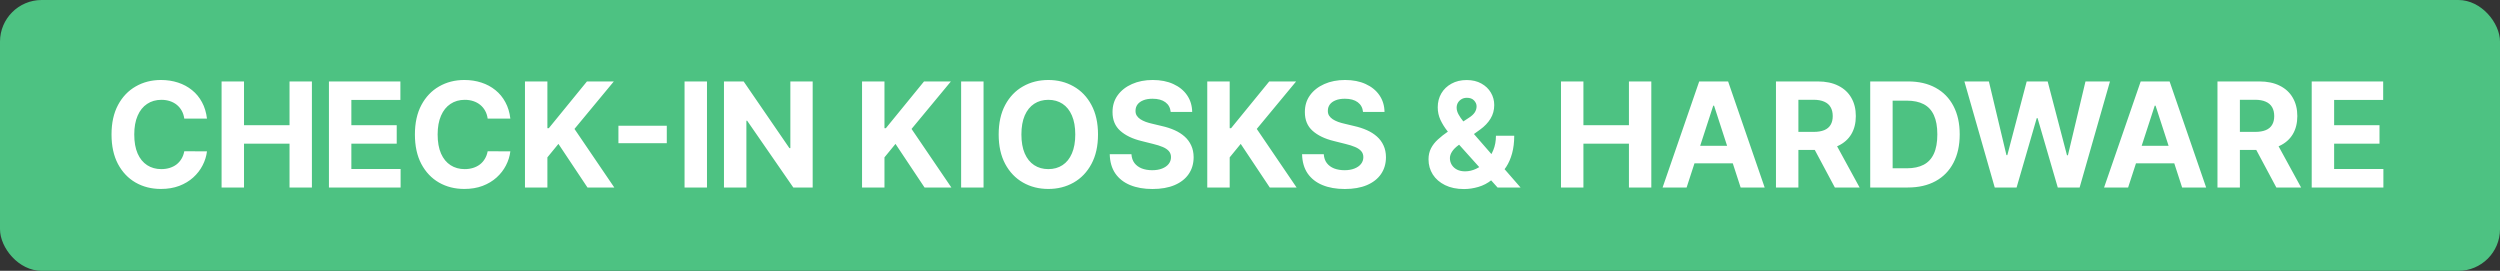
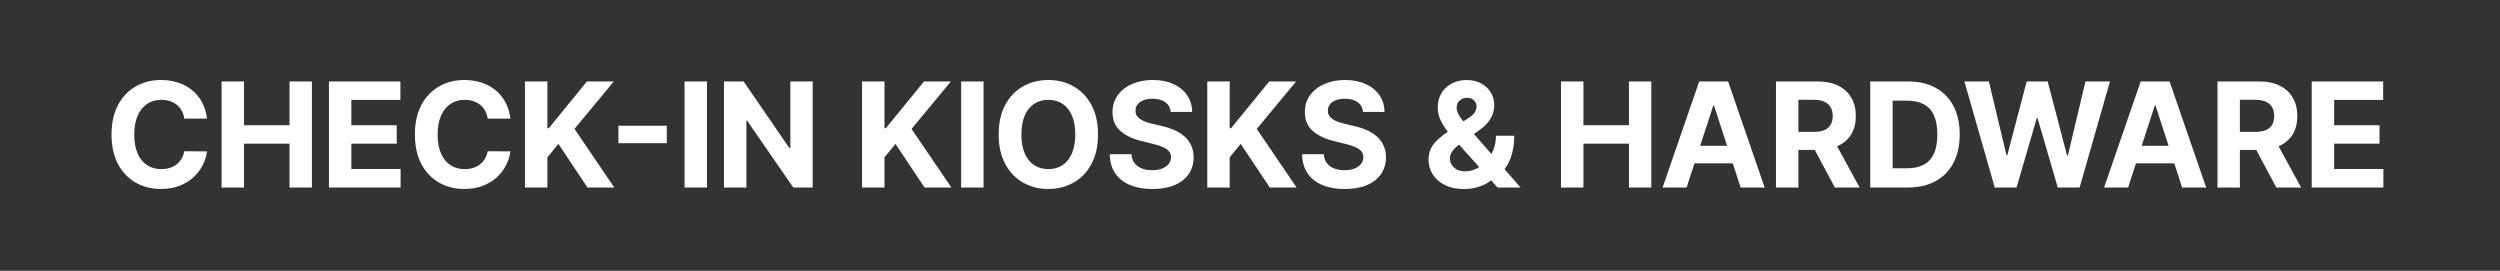
<svg xmlns="http://www.w3.org/2000/svg" width="240" height="26" viewBox="0 0 240 26" fill="none">
  <rect x="0" y="0" width="240" height="26" fill="#333333" stroke="none" />
-   <rect width="240" height="26" rx="4" fill="#4DC282" />
  <path d="M19.869 11.383H17.691C17.651 11.101 17.57 10.851 17.447 10.632C17.325 10.41 17.167 10.221 16.975 10.065C16.783 9.91 16.561 9.79 16.309 9.707C16.06 9.625 15.79 9.583 15.499 9.583C14.972 9.583 14.512 9.714 14.121 9.976C13.73 10.234 13.427 10.612 13.212 11.109C12.996 11.603 12.889 12.203 12.889 12.909C12.889 13.635 12.996 14.245 13.212 14.739C13.43 15.232 13.735 15.605 14.126 15.857C14.518 16.109 14.97 16.235 15.484 16.235C15.772 16.235 16.039 16.197 16.284 16.121C16.533 16.044 16.753 15.934 16.945 15.788C17.137 15.639 17.297 15.458 17.423 15.246C17.552 15.034 17.641 14.792 17.691 14.52L19.869 14.53C19.812 14.997 19.671 15.448 19.446 15.882C19.224 16.313 18.924 16.699 18.546 17.041C18.172 17.379 17.724 17.647 17.204 17.846C16.687 18.041 16.102 18.139 15.449 18.139C14.541 18.139 13.729 17.934 13.013 17.523C12.3 17.112 11.737 16.517 11.322 15.738C10.912 14.959 10.706 14.016 10.706 12.909C10.706 11.799 10.915 10.854 11.332 10.075C11.75 9.296 12.317 8.703 13.033 8.295C13.749 7.884 14.554 7.679 15.449 7.679C16.039 7.679 16.586 7.762 17.09 7.928C17.597 8.093 18.046 8.335 18.437 8.653C18.828 8.968 19.146 9.354 19.391 9.812C19.64 10.269 19.799 10.793 19.869 11.383ZM21.272 18V7.818H23.425V12.019H27.795V7.818H29.943V18H27.795V13.794H23.425V18H21.272ZM31.578 18V7.818H38.438V9.593H33.73V12.019H38.085V13.794H33.73V16.225H38.458V18H31.578ZM48.993 11.383H46.816C46.776 11.101 46.695 10.851 46.572 10.632C46.45 10.41 46.292 10.221 46.1 10.065C45.908 9.91 45.686 9.79 45.434 9.707C45.185 9.625 44.915 9.583 44.623 9.583C44.096 9.583 43.638 9.714 43.246 9.976C42.855 10.234 42.552 10.612 42.337 11.109C42.121 11.603 42.013 12.203 42.013 12.909C42.013 13.635 42.121 14.245 42.337 14.739C42.555 15.232 42.86 15.605 43.251 15.857C43.642 16.109 44.095 16.235 44.609 16.235C44.897 16.235 45.164 16.197 45.409 16.121C45.658 16.044 45.878 15.934 46.07 15.788C46.263 15.639 46.422 15.458 46.547 15.246C46.677 15.034 46.766 14.792 46.816 14.52L48.993 14.53C48.937 14.997 48.796 15.448 48.571 15.882C48.349 16.313 48.049 16.699 47.671 17.041C47.297 17.379 46.849 17.647 46.329 17.846C45.812 18.041 45.227 18.139 44.574 18.139C43.666 18.139 42.854 17.934 42.138 17.523C41.425 17.112 40.862 16.517 40.447 15.738C40.036 14.959 39.831 14.016 39.831 12.909C39.831 11.799 40.04 10.854 40.457 10.075C40.875 9.296 41.442 8.703 42.158 8.295C42.873 7.884 43.679 7.679 44.574 7.679C45.164 7.679 45.711 7.762 46.214 7.928C46.721 8.093 47.171 8.335 47.562 8.653C47.953 8.968 48.271 9.354 48.516 9.812C48.765 10.269 48.924 10.793 48.993 11.383ZM50.397 18V7.818H52.55V12.307H52.684L56.348 7.818H58.928L55.15 12.377L58.973 18H56.398L53.609 13.814L52.55 15.107V18H50.397ZM64.012 12.069V13.749H59.369V12.069H64.012ZM67.87 7.818V18H65.717V7.818H67.87ZM78.017 7.818V18H76.158L71.728 11.592H71.653V18H69.501V7.818H71.39L75.785 14.222H75.874V7.818H78.017ZM82.756 18V7.818H84.909V12.307H85.043L88.707 7.818H91.287L87.509 12.377L91.332 18H88.757L85.967 13.814L84.909 15.107V18H82.756ZM94.421 7.818V18H92.268V7.818H94.421ZM105.409 12.909C105.409 14.019 105.198 14.964 104.777 15.743C104.36 16.522 103.789 17.117 103.067 17.528C102.348 17.935 101.539 18.139 100.641 18.139C99.736 18.139 98.924 17.934 98.205 17.523C97.485 17.112 96.917 16.517 96.499 15.738C96.082 14.959 95.873 14.016 95.873 12.909C95.873 11.799 96.082 10.854 96.499 10.075C96.917 9.296 97.485 8.703 98.205 8.295C98.924 7.884 99.736 7.679 100.641 7.679C101.539 7.679 102.348 7.884 103.067 8.295C103.789 8.703 104.36 9.296 104.777 10.075C105.198 10.854 105.409 11.799 105.409 12.909ZM103.226 12.909C103.226 12.19 103.118 11.583 102.903 11.089C102.691 10.596 102.391 10.221 102.003 9.966C101.615 9.711 101.161 9.583 100.641 9.583C100.12 9.583 99.666 9.711 99.278 9.966C98.891 10.221 98.589 10.596 98.374 11.089C98.162 11.583 98.055 12.19 98.055 12.909C98.055 13.628 98.162 14.235 98.374 14.729C98.589 15.223 98.891 15.597 99.278 15.852C99.666 16.108 100.12 16.235 100.641 16.235C101.161 16.235 101.615 16.108 102.003 15.852C102.391 15.597 102.691 15.223 102.903 14.729C103.118 14.235 103.226 13.628 103.226 12.909ZM112.387 10.746C112.347 10.345 112.176 10.034 111.875 9.812C111.573 9.59 111.164 9.479 110.647 9.479C110.295 9.479 109.999 9.528 109.757 9.628C109.515 9.724 109.329 9.858 109.2 10.03C109.074 10.203 109.011 10.398 109.011 10.617C109.004 10.8 109.042 10.959 109.125 11.095C109.211 11.23 109.329 11.348 109.478 11.447C109.627 11.544 109.8 11.628 109.995 11.701C110.191 11.771 110.4 11.83 110.622 11.88L111.536 12.099C111.981 12.198 112.388 12.331 112.759 12.496C113.131 12.662 113.452 12.866 113.724 13.108C113.996 13.35 114.206 13.635 114.355 13.963C114.508 14.291 114.586 14.667 114.589 15.092C114.586 15.715 114.427 16.255 114.112 16.712C113.8 17.166 113.349 17.519 112.759 17.771C112.173 18.02 111.465 18.144 110.637 18.144C109.815 18.144 109.099 18.018 108.489 17.766C107.882 17.514 107.408 17.142 107.067 16.648C106.729 16.151 106.552 15.536 106.535 14.803H108.618C108.641 15.145 108.739 15.43 108.911 15.658C109.087 15.884 109.321 16.055 109.612 16.171C109.907 16.283 110.241 16.34 110.612 16.34C110.976 16.34 111.293 16.287 111.561 16.18C111.833 16.074 112.044 15.927 112.193 15.738C112.342 15.549 112.416 15.332 112.416 15.087C112.416 14.858 112.348 14.666 112.213 14.51C112.08 14.354 111.884 14.222 111.626 14.112C111.371 14.003 111.058 13.903 110.686 13.814L109.578 13.536C108.719 13.327 108.041 13 107.544 12.556C107.047 12.112 106.8 11.514 106.803 10.761C106.8 10.145 106.964 9.606 107.296 9.146C107.63 8.685 108.089 8.325 108.673 8.067C109.256 7.808 109.919 7.679 110.661 7.679C111.417 7.679 112.077 7.808 112.64 8.067C113.207 8.325 113.648 8.685 113.963 9.146C114.277 9.606 114.44 10.14 114.45 10.746H112.387ZM115.897 18V7.818H118.05V12.307H118.184L121.848 7.818H124.428L120.65 12.377L124.473 18H121.898L119.109 13.814L118.05 15.107V18H115.897ZM130.851 10.746C130.811 10.345 130.64 10.034 130.339 9.812C130.037 9.59 129.628 9.479 129.111 9.479C128.759 9.479 128.463 9.528 128.221 9.628C127.979 9.724 127.793 9.858 127.664 10.03C127.538 10.203 127.475 10.398 127.475 10.617C127.468 10.8 127.507 10.959 127.589 11.095C127.676 11.23 127.793 11.348 127.942 11.447C128.091 11.544 128.264 11.628 128.459 11.701C128.655 11.771 128.864 11.83 129.086 11.88L130.001 12.099C130.445 12.198 130.852 12.331 131.224 12.496C131.595 12.662 131.916 12.866 132.188 13.108C132.46 13.35 132.67 13.635 132.819 13.963C132.972 14.291 133.05 14.667 133.053 15.092C133.05 15.715 132.891 16.255 132.576 16.712C132.264 17.166 131.814 17.519 131.224 17.771C130.637 18.02 129.929 18.144 129.101 18.144C128.279 18.144 127.563 18.018 126.953 17.766C126.346 17.514 125.873 17.142 125.531 16.648C125.193 16.151 125.016 15.536 124.999 14.803H127.082C127.105 15.145 127.203 15.43 127.376 15.658C127.551 15.884 127.785 16.055 128.077 16.171C128.372 16.283 128.705 16.34 129.076 16.34C129.44 16.34 129.757 16.287 130.025 16.18C130.297 16.074 130.508 15.927 130.657 15.738C130.806 15.549 130.881 15.332 130.881 15.087C130.881 14.858 130.813 14.666 130.677 14.51C130.544 14.354 130.349 14.222 130.09 14.112C129.835 14.003 129.522 13.903 129.15 13.814L128.042 13.536C127.183 13.327 126.506 13 126.008 12.556C125.511 12.112 125.264 11.514 125.268 10.761C125.264 10.145 125.428 9.606 125.76 9.146C126.095 8.685 126.554 8.325 127.137 8.067C127.72 7.808 128.383 7.679 129.126 7.679C129.881 7.679 130.541 7.808 131.104 8.067C131.671 8.325 132.112 8.685 132.427 9.146C132.742 9.606 132.904 10.14 132.914 10.746H130.851ZM140.544 18.149C139.841 18.149 139.235 18.023 138.724 17.771C138.214 17.519 137.821 17.178 137.546 16.747C137.274 16.313 137.138 15.829 137.138 15.296C137.138 14.898 137.218 14.545 137.377 14.236C137.536 13.928 137.758 13.645 138.043 13.386C138.328 13.124 138.66 12.864 139.037 12.606L141.011 11.308C141.266 11.146 141.454 10.975 141.573 10.796C141.692 10.614 141.752 10.417 141.752 10.204C141.752 10.002 141.671 9.815 141.508 9.643C141.346 9.47 141.115 9.386 140.817 9.389C140.618 9.389 140.446 9.434 140.3 9.523C140.154 9.61 140.04 9.724 139.957 9.866C139.878 10.006 139.838 10.162 139.838 10.334C139.838 10.546 139.897 10.761 140.017 10.98C140.136 11.199 140.295 11.431 140.494 11.676C140.693 11.918 140.91 12.18 141.145 12.462L145.973 18H143.765L139.738 13.516C139.473 13.214 139.208 12.899 138.943 12.571C138.681 12.24 138.462 11.888 138.287 11.517C138.111 11.143 138.023 10.736 138.023 10.299C138.023 9.805 138.137 9.361 138.366 8.967C138.598 8.572 138.923 8.261 139.341 8.032C139.758 7.8 140.245 7.684 140.802 7.684C141.346 7.684 141.815 7.795 142.209 8.017C142.607 8.236 142.912 8.527 143.124 8.892C143.339 9.253 143.447 9.651 143.447 10.085C143.447 10.566 143.328 11.002 143.089 11.393C142.854 11.78 142.522 12.129 142.095 12.437L140.017 13.933C139.735 14.139 139.526 14.349 139.39 14.565C139.258 14.777 139.191 14.981 139.191 15.176C139.191 15.418 139.251 15.635 139.37 15.827C139.49 16.02 139.659 16.172 139.878 16.285C140.096 16.394 140.353 16.449 140.648 16.449C141.006 16.449 141.359 16.368 141.707 16.205C142.058 16.04 142.377 15.806 142.662 15.504C142.95 15.199 143.18 14.838 143.353 14.421C143.525 14.003 143.611 13.54 143.611 13.033H145.366C145.366 13.656 145.298 14.218 145.162 14.719C145.026 15.216 144.838 15.65 144.596 16.021C144.354 16.389 144.077 16.691 143.765 16.926C143.666 16.989 143.57 17.049 143.477 17.105C143.384 17.162 143.288 17.221 143.189 17.284C142.811 17.589 142.388 17.809 141.921 17.945C141.457 18.081 140.998 18.149 140.544 18.149ZM149.855 18V7.818H152.008V12.019H156.378V7.818H158.526V18H156.378V13.794H152.008V18H149.855ZM161.915 18H159.609L163.124 7.818H165.898L169.408 18H167.101L164.55 10.145H164.471L161.915 18ZM161.771 13.998H167.22V15.678H161.771V13.998ZM170.493 18V7.818H174.51C175.279 7.818 175.935 7.956 176.479 8.231C177.026 8.503 177.442 8.889 177.727 9.389C178.015 9.886 178.159 10.471 178.159 11.144C178.159 11.82 178.014 12.402 177.722 12.889C177.43 13.373 177.008 13.744 176.454 14.003C175.904 14.261 175.238 14.391 174.456 14.391H171.766V12.661H174.107C174.518 12.661 174.86 12.604 175.132 12.492C175.403 12.379 175.606 12.21 175.738 11.984C175.874 11.759 175.942 11.479 175.942 11.144C175.942 10.806 175.874 10.521 175.738 10.289C175.606 10.057 175.402 9.881 175.127 9.762C174.855 9.639 174.512 9.578 174.098 9.578H172.646V18H170.493ZM175.992 13.367L178.522 18H176.146L173.67 13.367H175.992ZM183.15 18H179.541V7.818H183.18C184.204 7.818 185.086 8.022 185.825 8.43C186.564 8.834 187.132 9.416 187.53 10.175C187.931 10.934 188.132 11.842 188.132 12.899C188.132 13.96 187.931 14.871 187.53 15.633C187.132 16.396 186.561 16.981 185.815 17.389C185.072 17.796 184.184 18 183.15 18ZM181.693 16.155H183.061C183.697 16.155 184.232 16.043 184.666 15.818C185.104 15.589 185.432 15.236 185.651 14.758C185.873 14.278 185.984 13.658 185.984 12.899C185.984 12.147 185.873 11.532 185.651 11.055C185.432 10.577 185.106 10.226 184.671 10.001C184.237 9.775 183.702 9.663 183.066 9.663H181.693V16.155ZM191.495 18L188.582 7.818H190.933L192.619 14.893H192.703L194.563 7.818H196.576L198.431 14.908H198.52L200.206 7.818H202.557L199.644 18H197.546L195.607 11.343H195.527L193.593 18H191.495ZM204.299 18H201.992L205.507 7.818H208.281L211.791 18H209.484L206.934 10.145H206.854L204.299 18ZM204.155 13.998H209.604V15.678H204.155V13.998ZM212.877 18V7.818H216.894C217.662 7.818 218.319 7.956 218.862 8.231C219.409 8.503 219.825 8.889 220.11 9.389C220.399 9.886 220.543 10.471 220.543 11.144C220.543 11.82 220.397 12.402 220.105 12.889C219.814 13.373 219.391 13.744 218.837 14.003C218.287 14.261 217.621 14.391 216.839 14.391H214.149V12.661H216.491C216.902 12.661 217.243 12.604 217.515 12.492C217.787 12.379 217.989 12.21 218.122 11.984C218.257 11.759 218.325 11.479 218.325 11.144C218.325 10.806 218.257 10.521 218.122 10.289C217.989 10.057 217.785 9.881 217.51 9.762C217.238 9.639 216.895 9.578 216.481 9.578H215.029V18H212.877ZM218.375 13.367L220.906 18H218.529L216.053 13.367H218.375ZM221.924 18V7.818H228.785V9.593H224.077V12.019H228.432V13.794H224.077V16.225H228.805V18H221.924Z" fill="white" />
</svg>